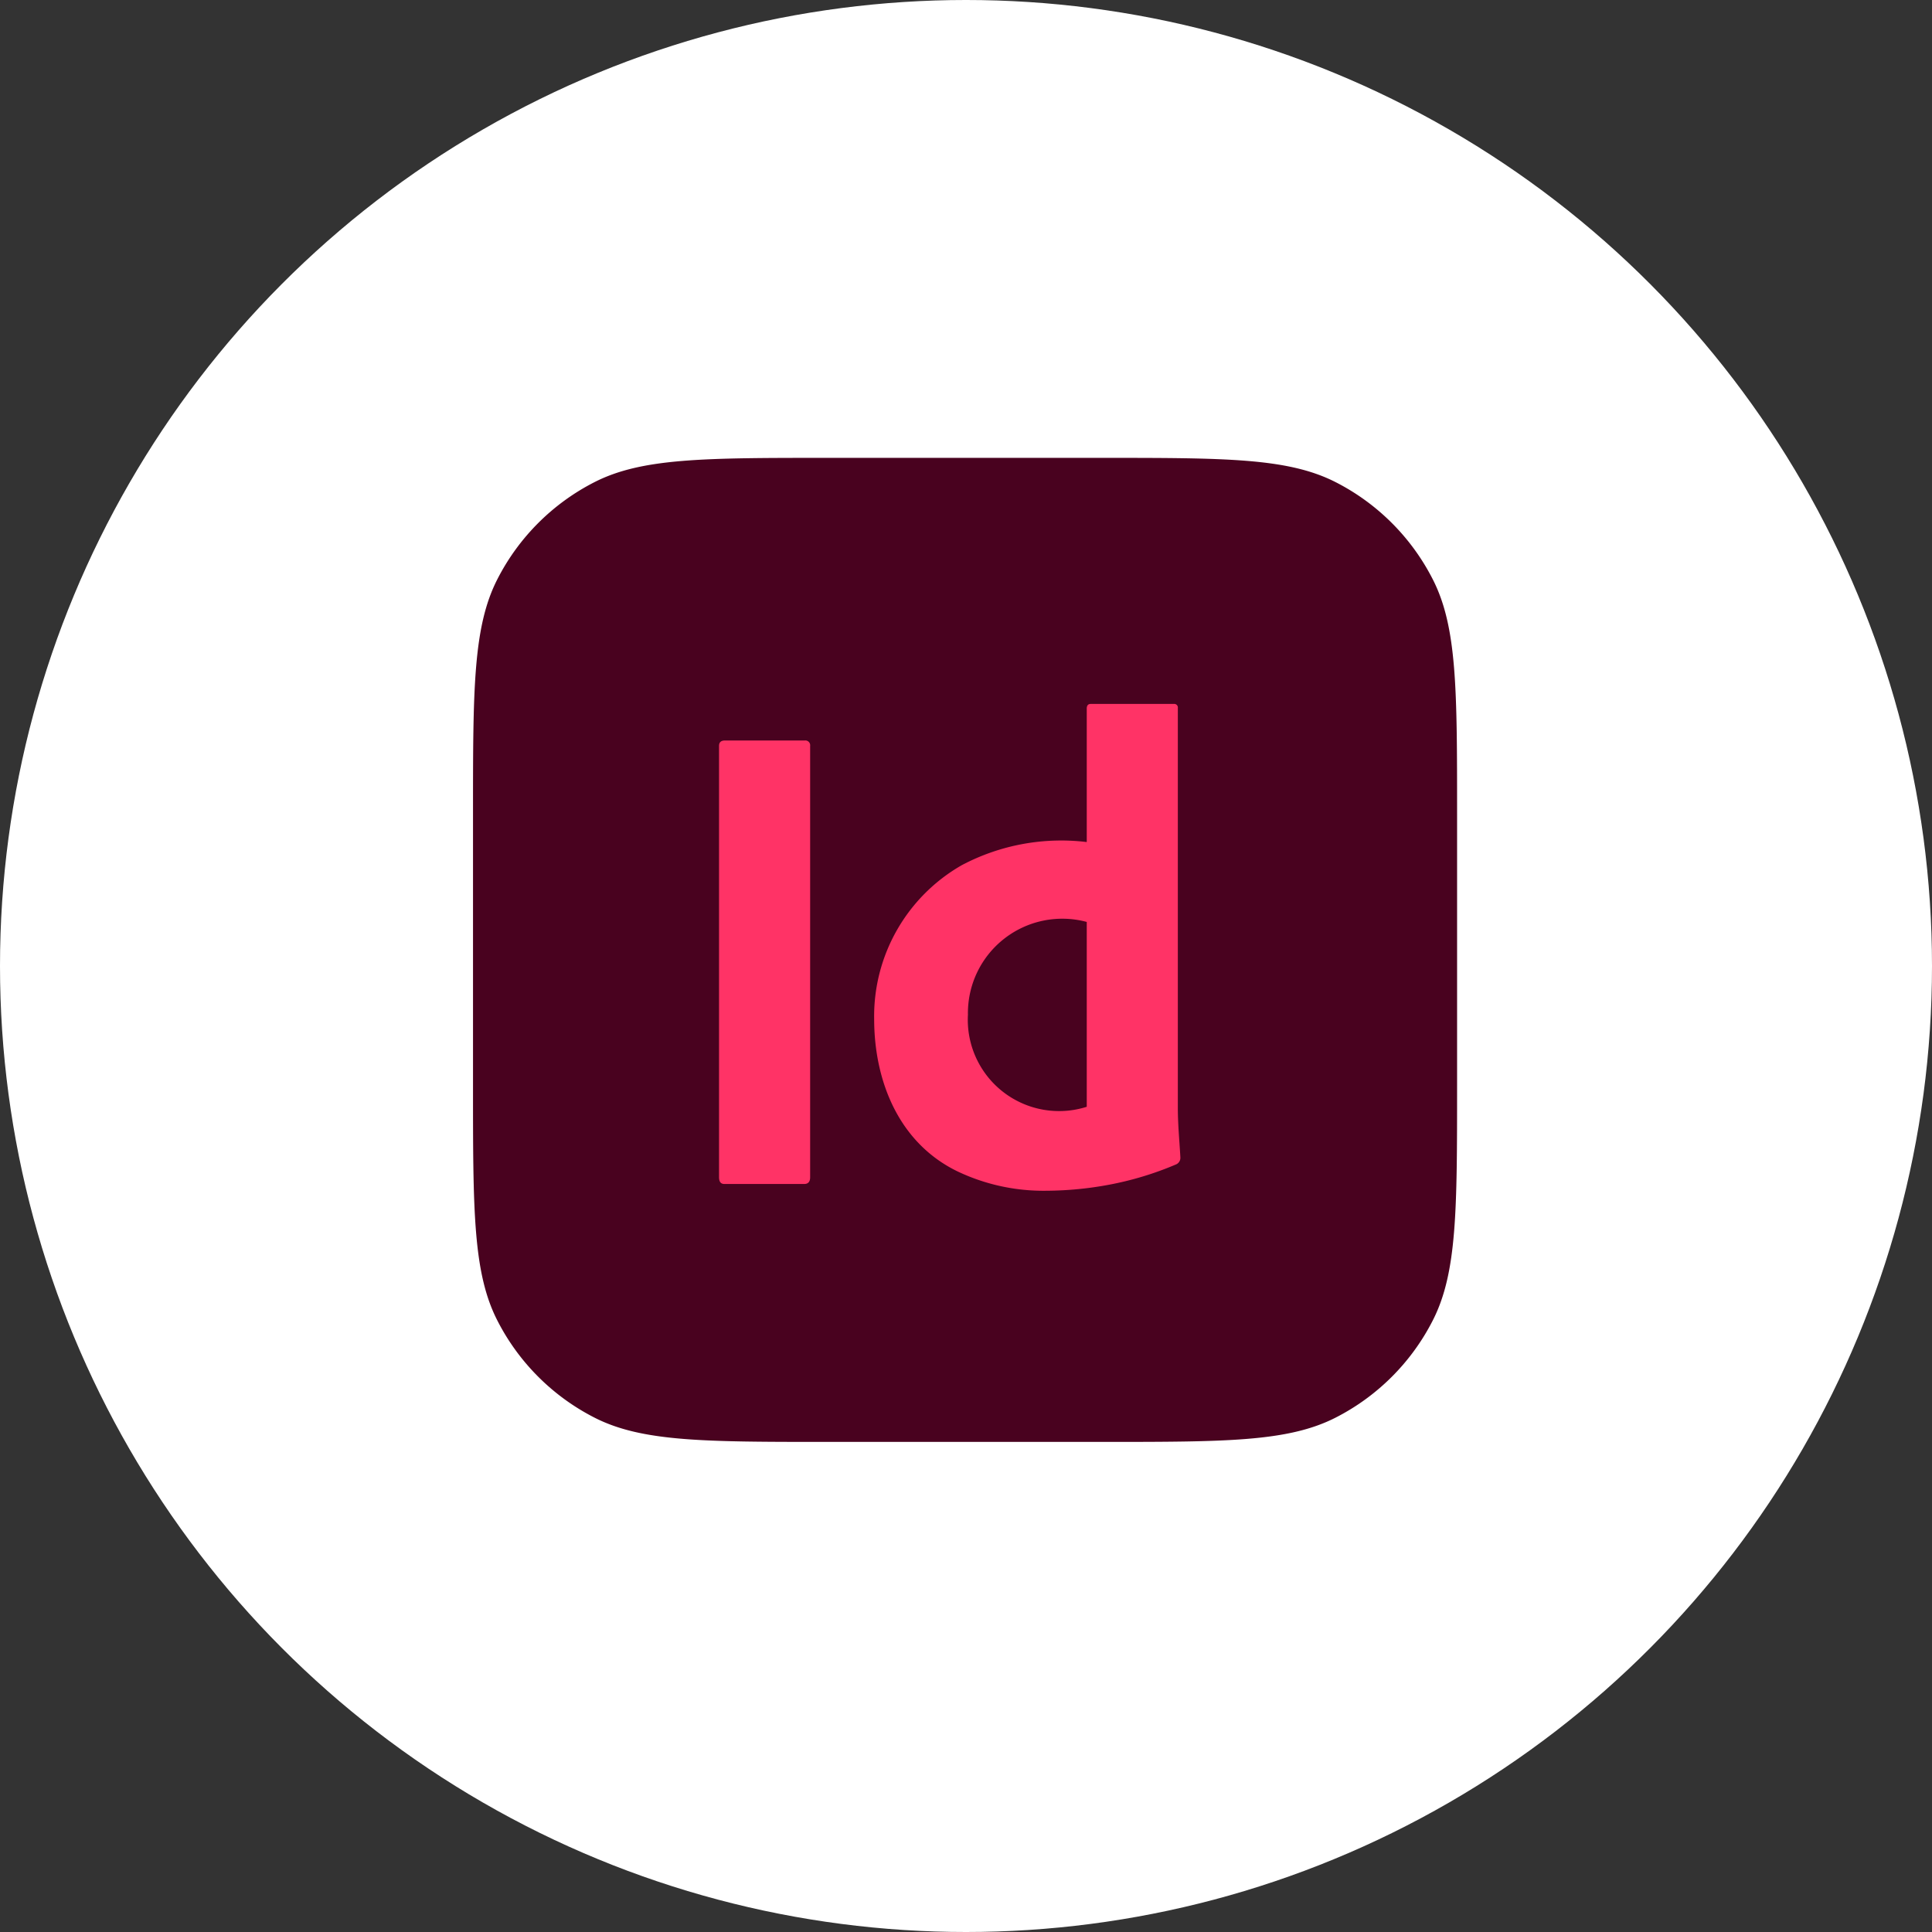
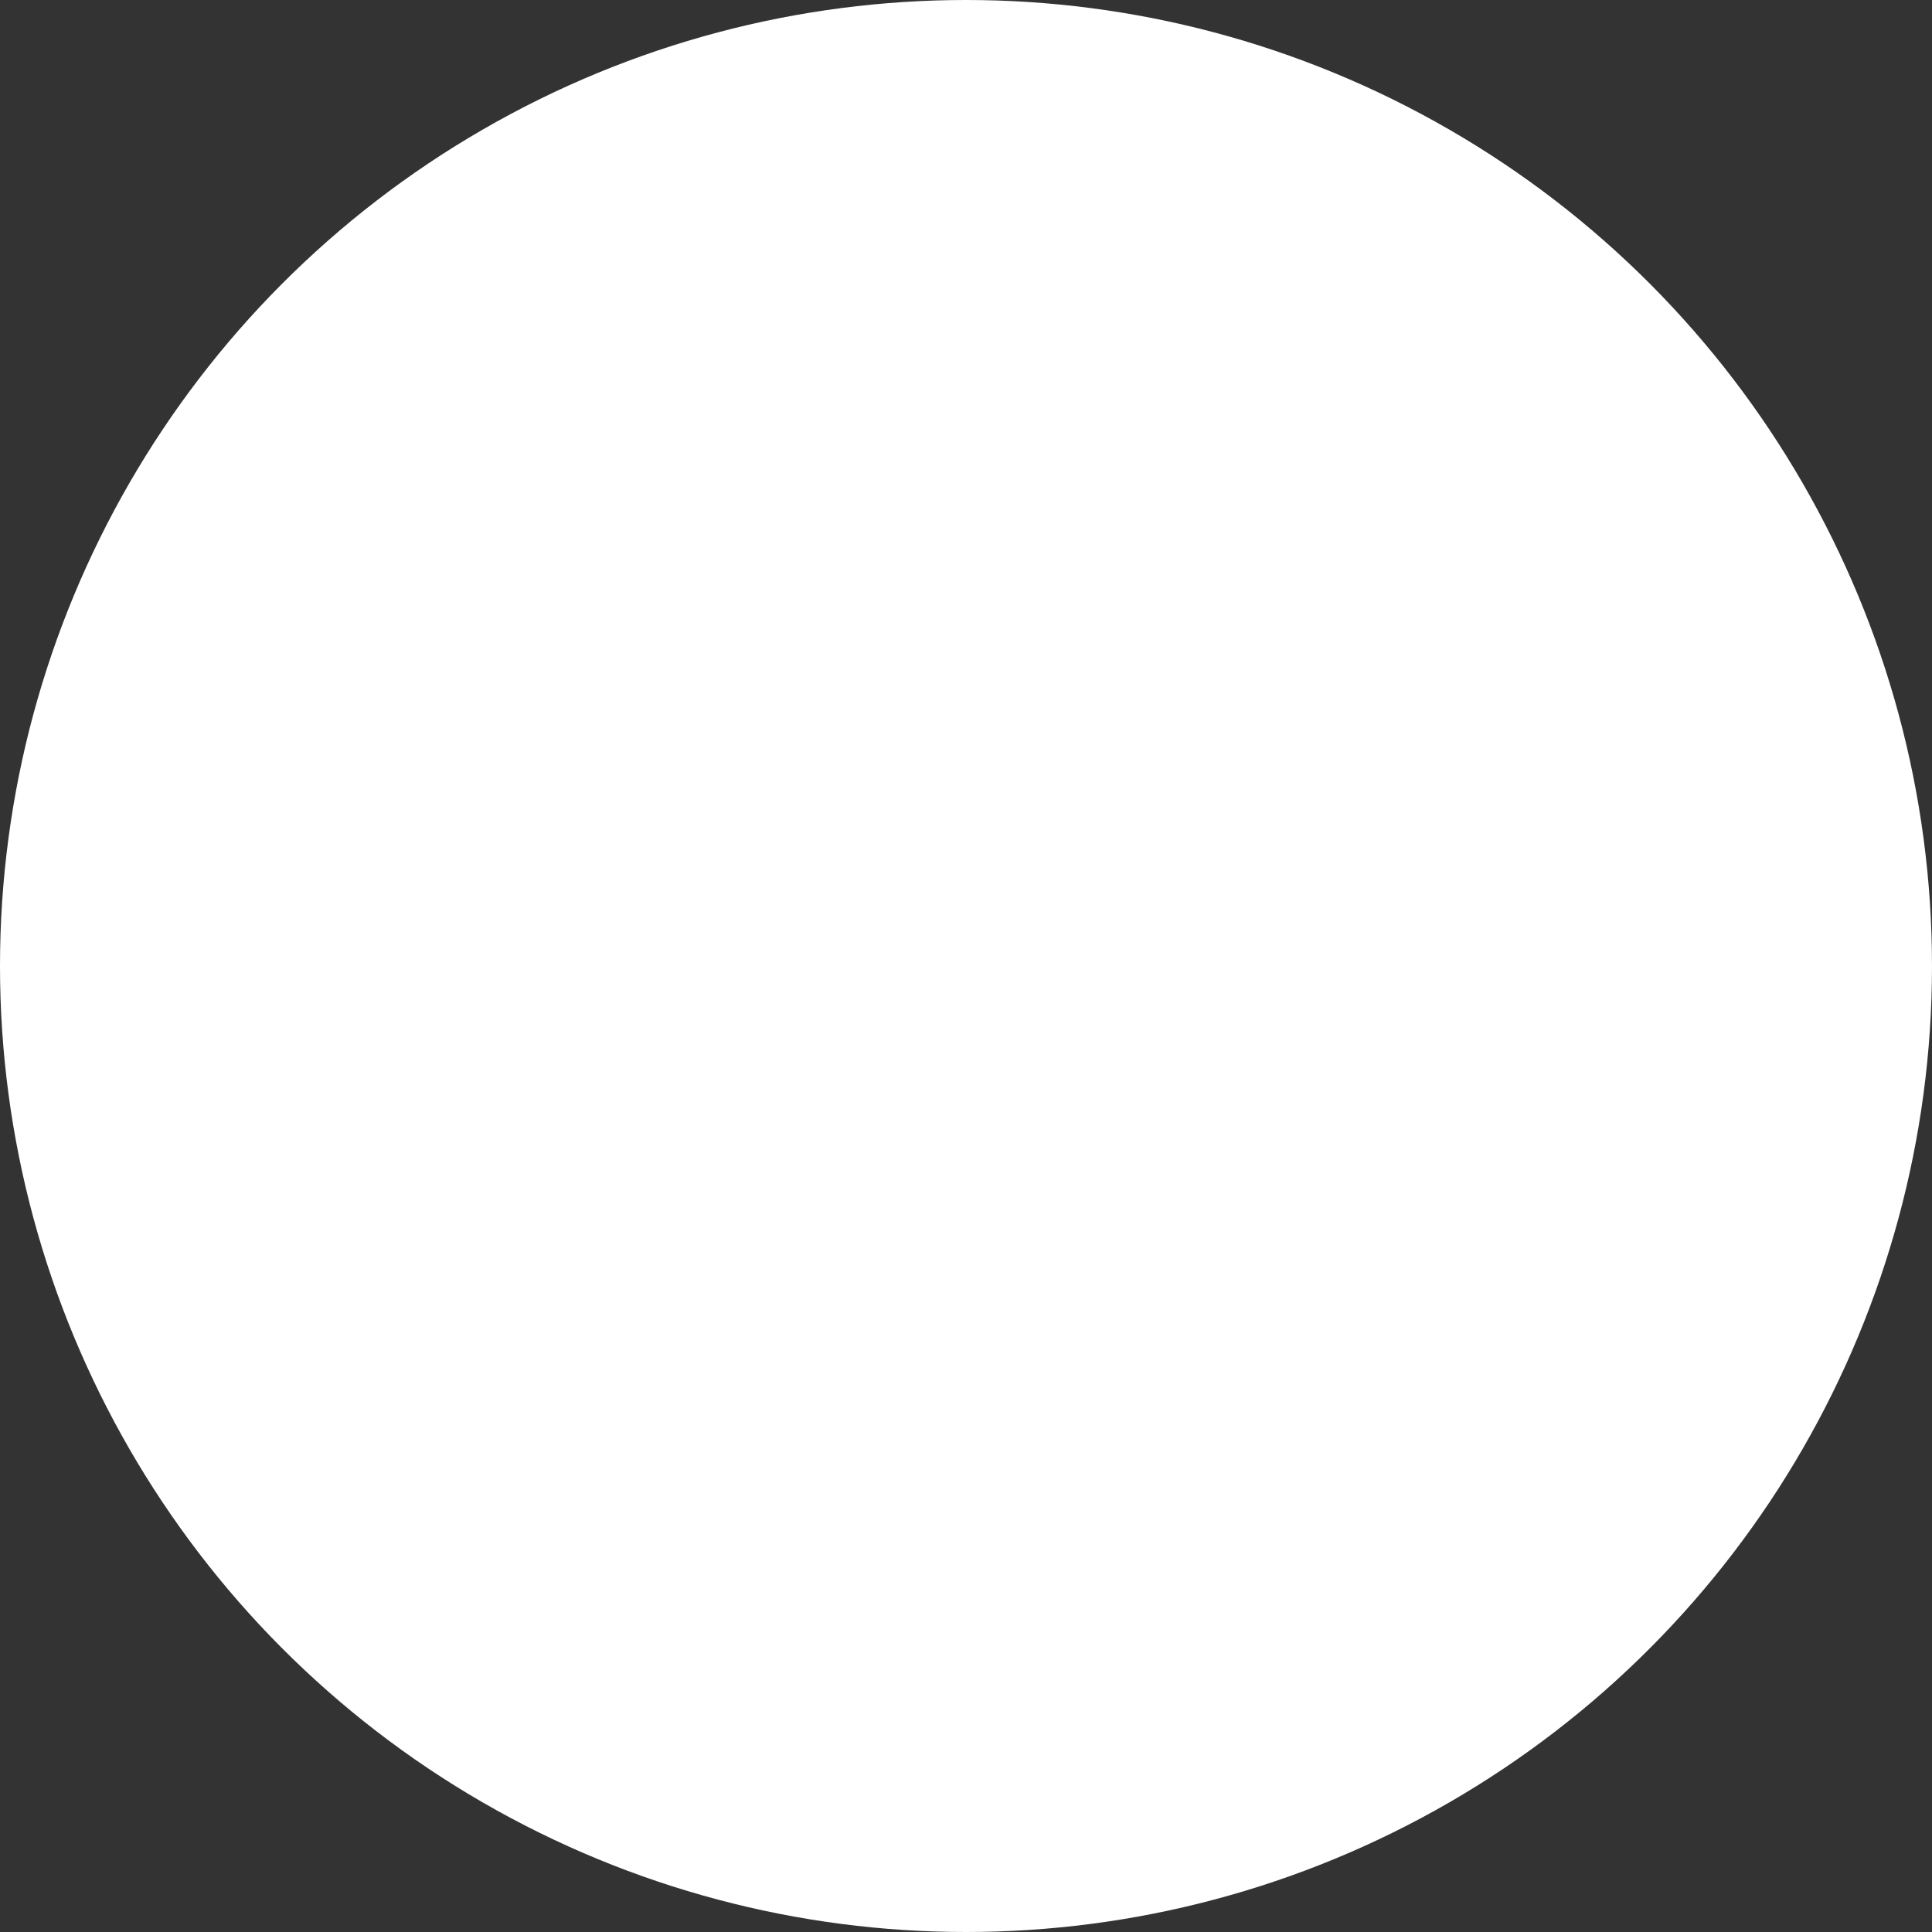
<svg xmlns="http://www.w3.org/2000/svg" width="76" height="76" viewBox="0 0 76 76">
  <rect x="0" y="0" width="76" height="76" fill="#333333" stroke="none" />
  <g transform="translate(-1110 -2556)">
    <circle cx="38" cy="38" r="38" transform="translate(1110 2556)" fill="#fff" />
    <g transform="translate(1128.607 2574.011)">
-       <path d="M480,20.01c0-4.9,0-7.356.955-9.229a8.752,8.752,0,0,1,3.826-3.827C486.654,6,489.106,6,494.01,6H504.7c4.9,0,7.356,0,9.23.954a8.752,8.752,0,0,1,3.826,3.827c.955,1.873.955,4.325.955,9.229V30.7c0,4.9,0,7.356-.955,9.229a8.753,8.753,0,0,1-3.826,3.827c-1.873.954-4.325.954-9.23.954H494.01c-4.9,0-7.356,0-9.229-.954a8.752,8.752,0,0,1-3.826-3.827C480,38.058,480,35.606,480,30.7Z" transform="translate(-480 -6)" fill="#49021f" />
-       <path d="M492.584,16.552V33.519c0,.178-.079.267-.234.266h-3.142c-.139,0-.208-.089-.208-.266V16.552c0-.142.077-.213.233-.213h3.142A.189.189,0,0,1,492.584,16.552Z" transform="translate(-479.322 -5.221)" fill="#f36" />
-       <path d="M501.453,34.152a7.876,7.876,0,0,1-3.467-.746c-2.308-1.1-3.311-3.521-3.311-6.019a6.842,6.842,0,0,1,3.454-6.046,8.37,8.37,0,0,1,4.909-.906V15.188c0-.124.052-.186.155-.186h3.272a.141.141,0,0,1,.156.16V30.9c0,.649.065,1.3.1,1.944a.282.282,0,0,1-.156.266,12.642,12.642,0,0,1-2.623.8A13.749,13.749,0,0,1,501.453,34.152Zm1.585-3.3V23.578a3.712,3.712,0,0,0-4.674,3.649A3.591,3.591,0,0,0,503.038,30.849Z" transform="translate(-478.895 -5.322)" fill="#f36" />
-     </g>
+       </g>
  </g>
</svg>